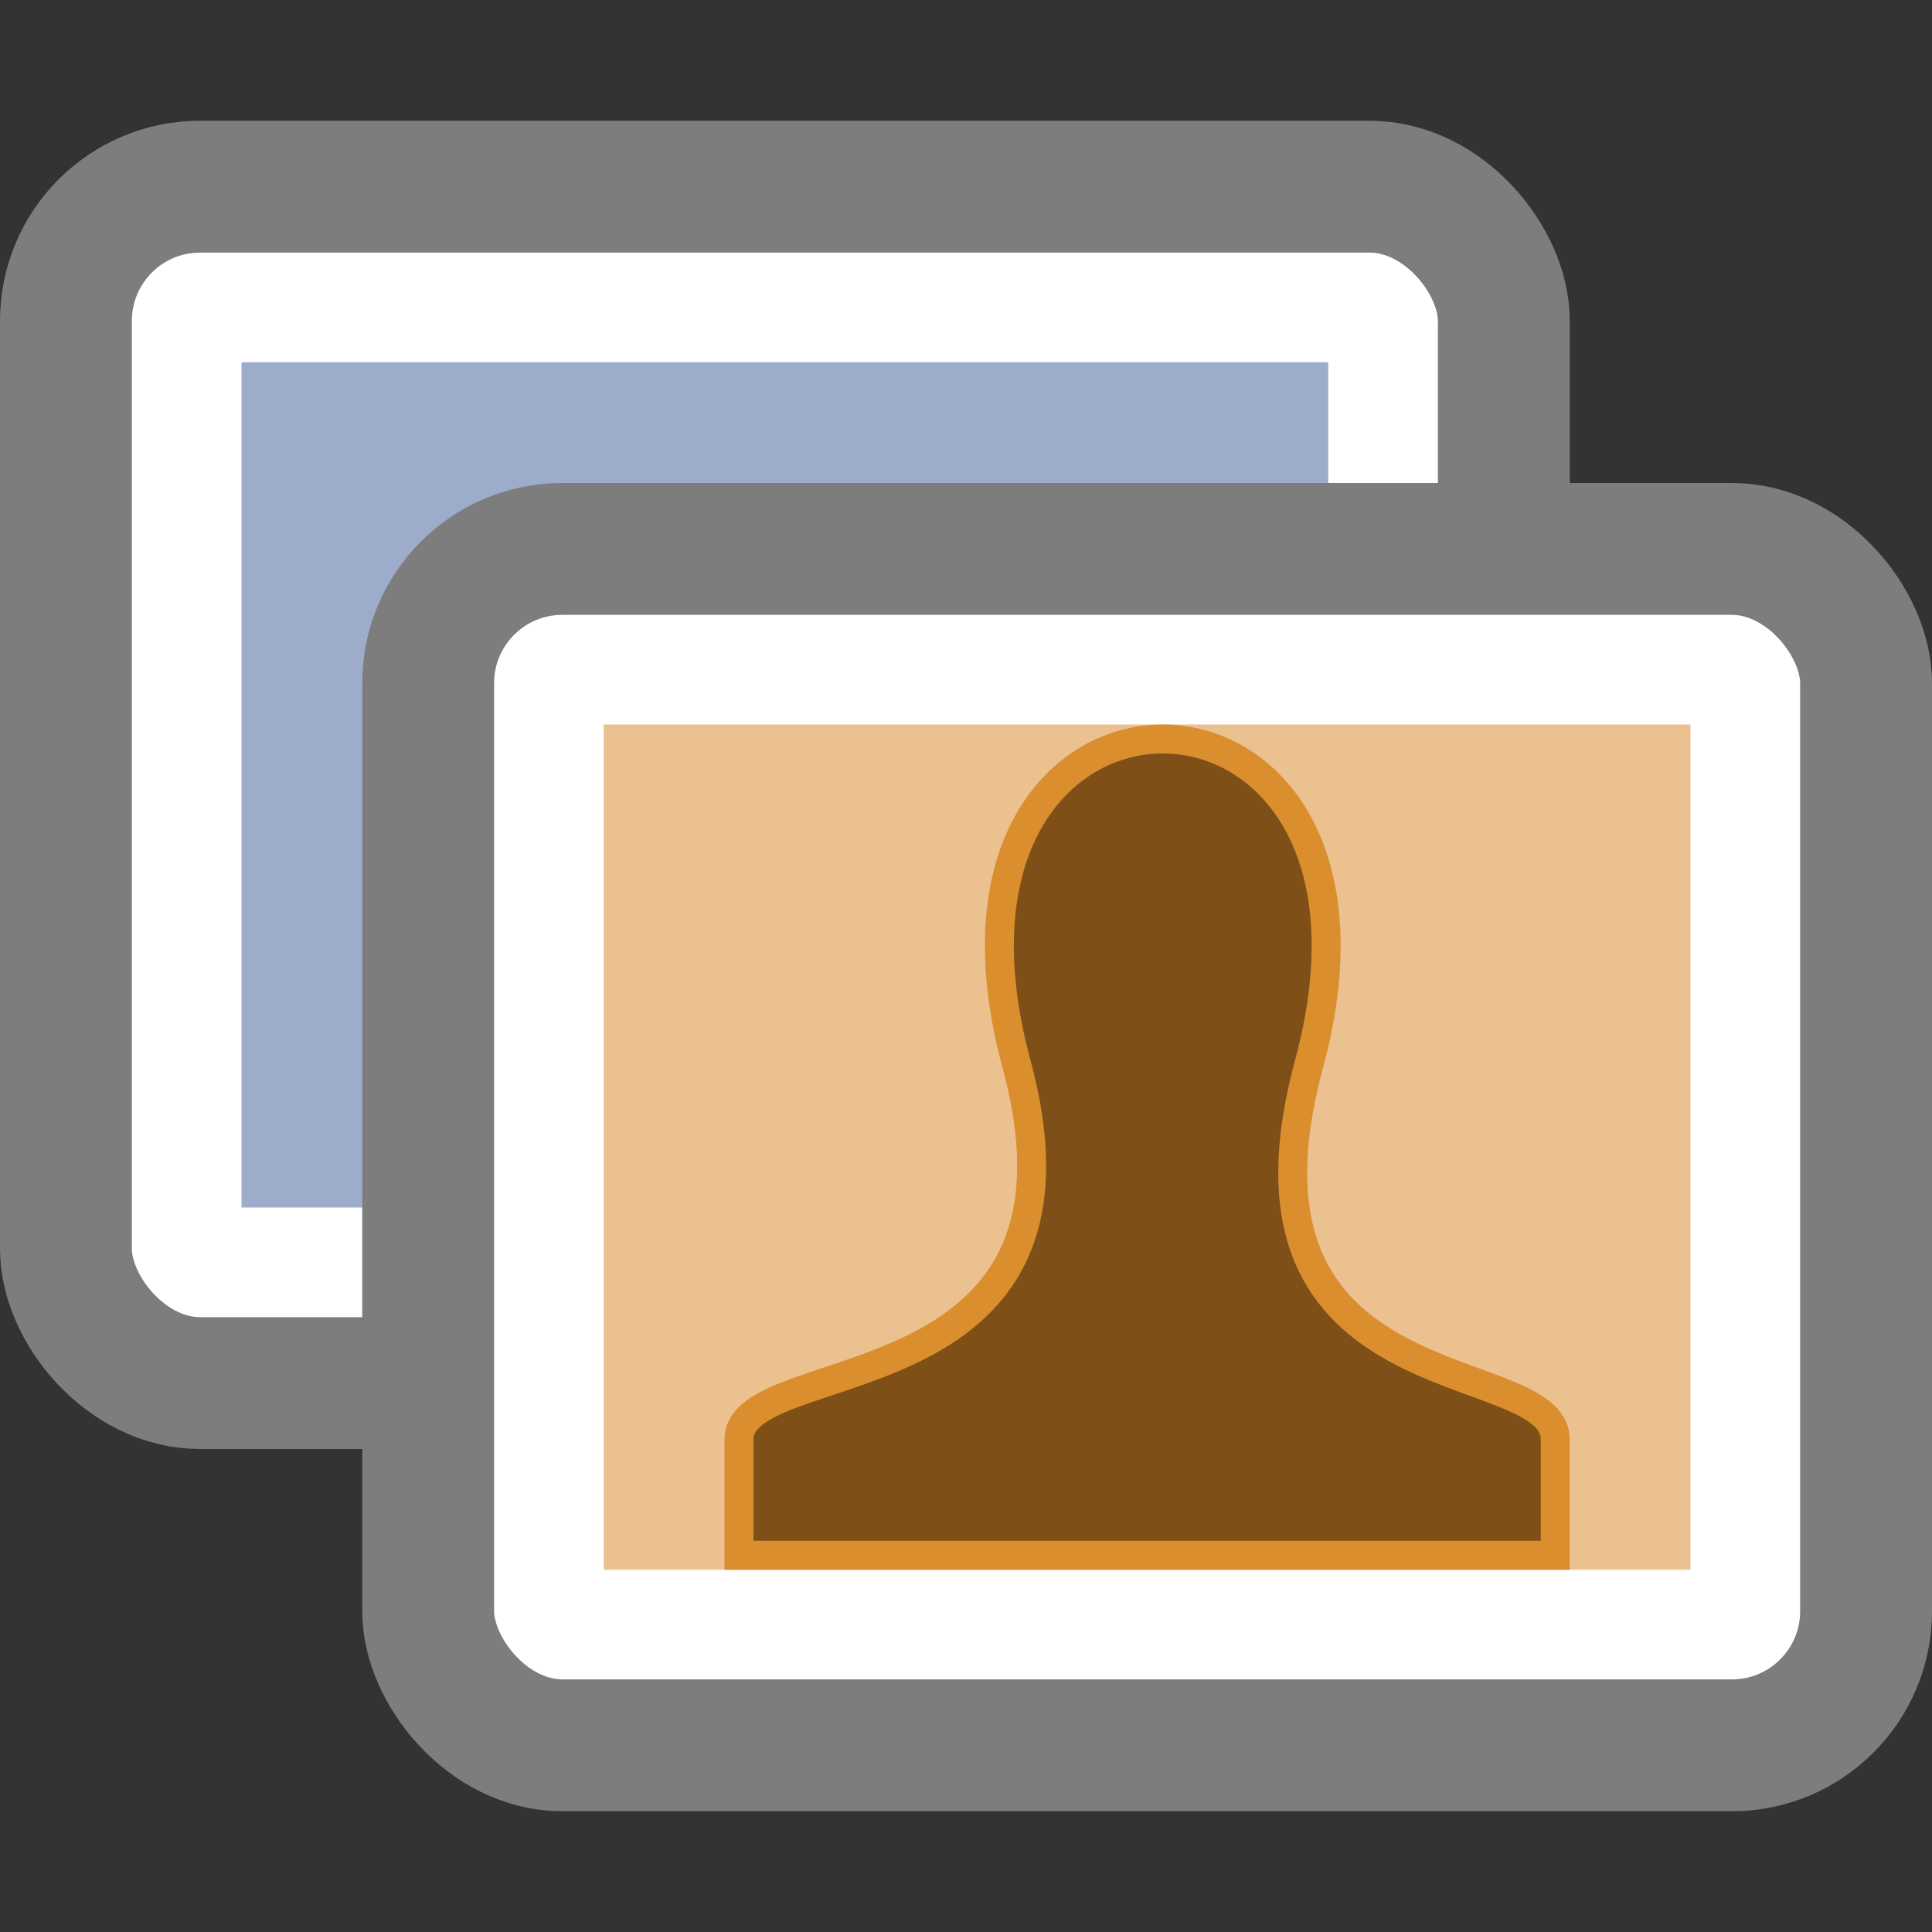
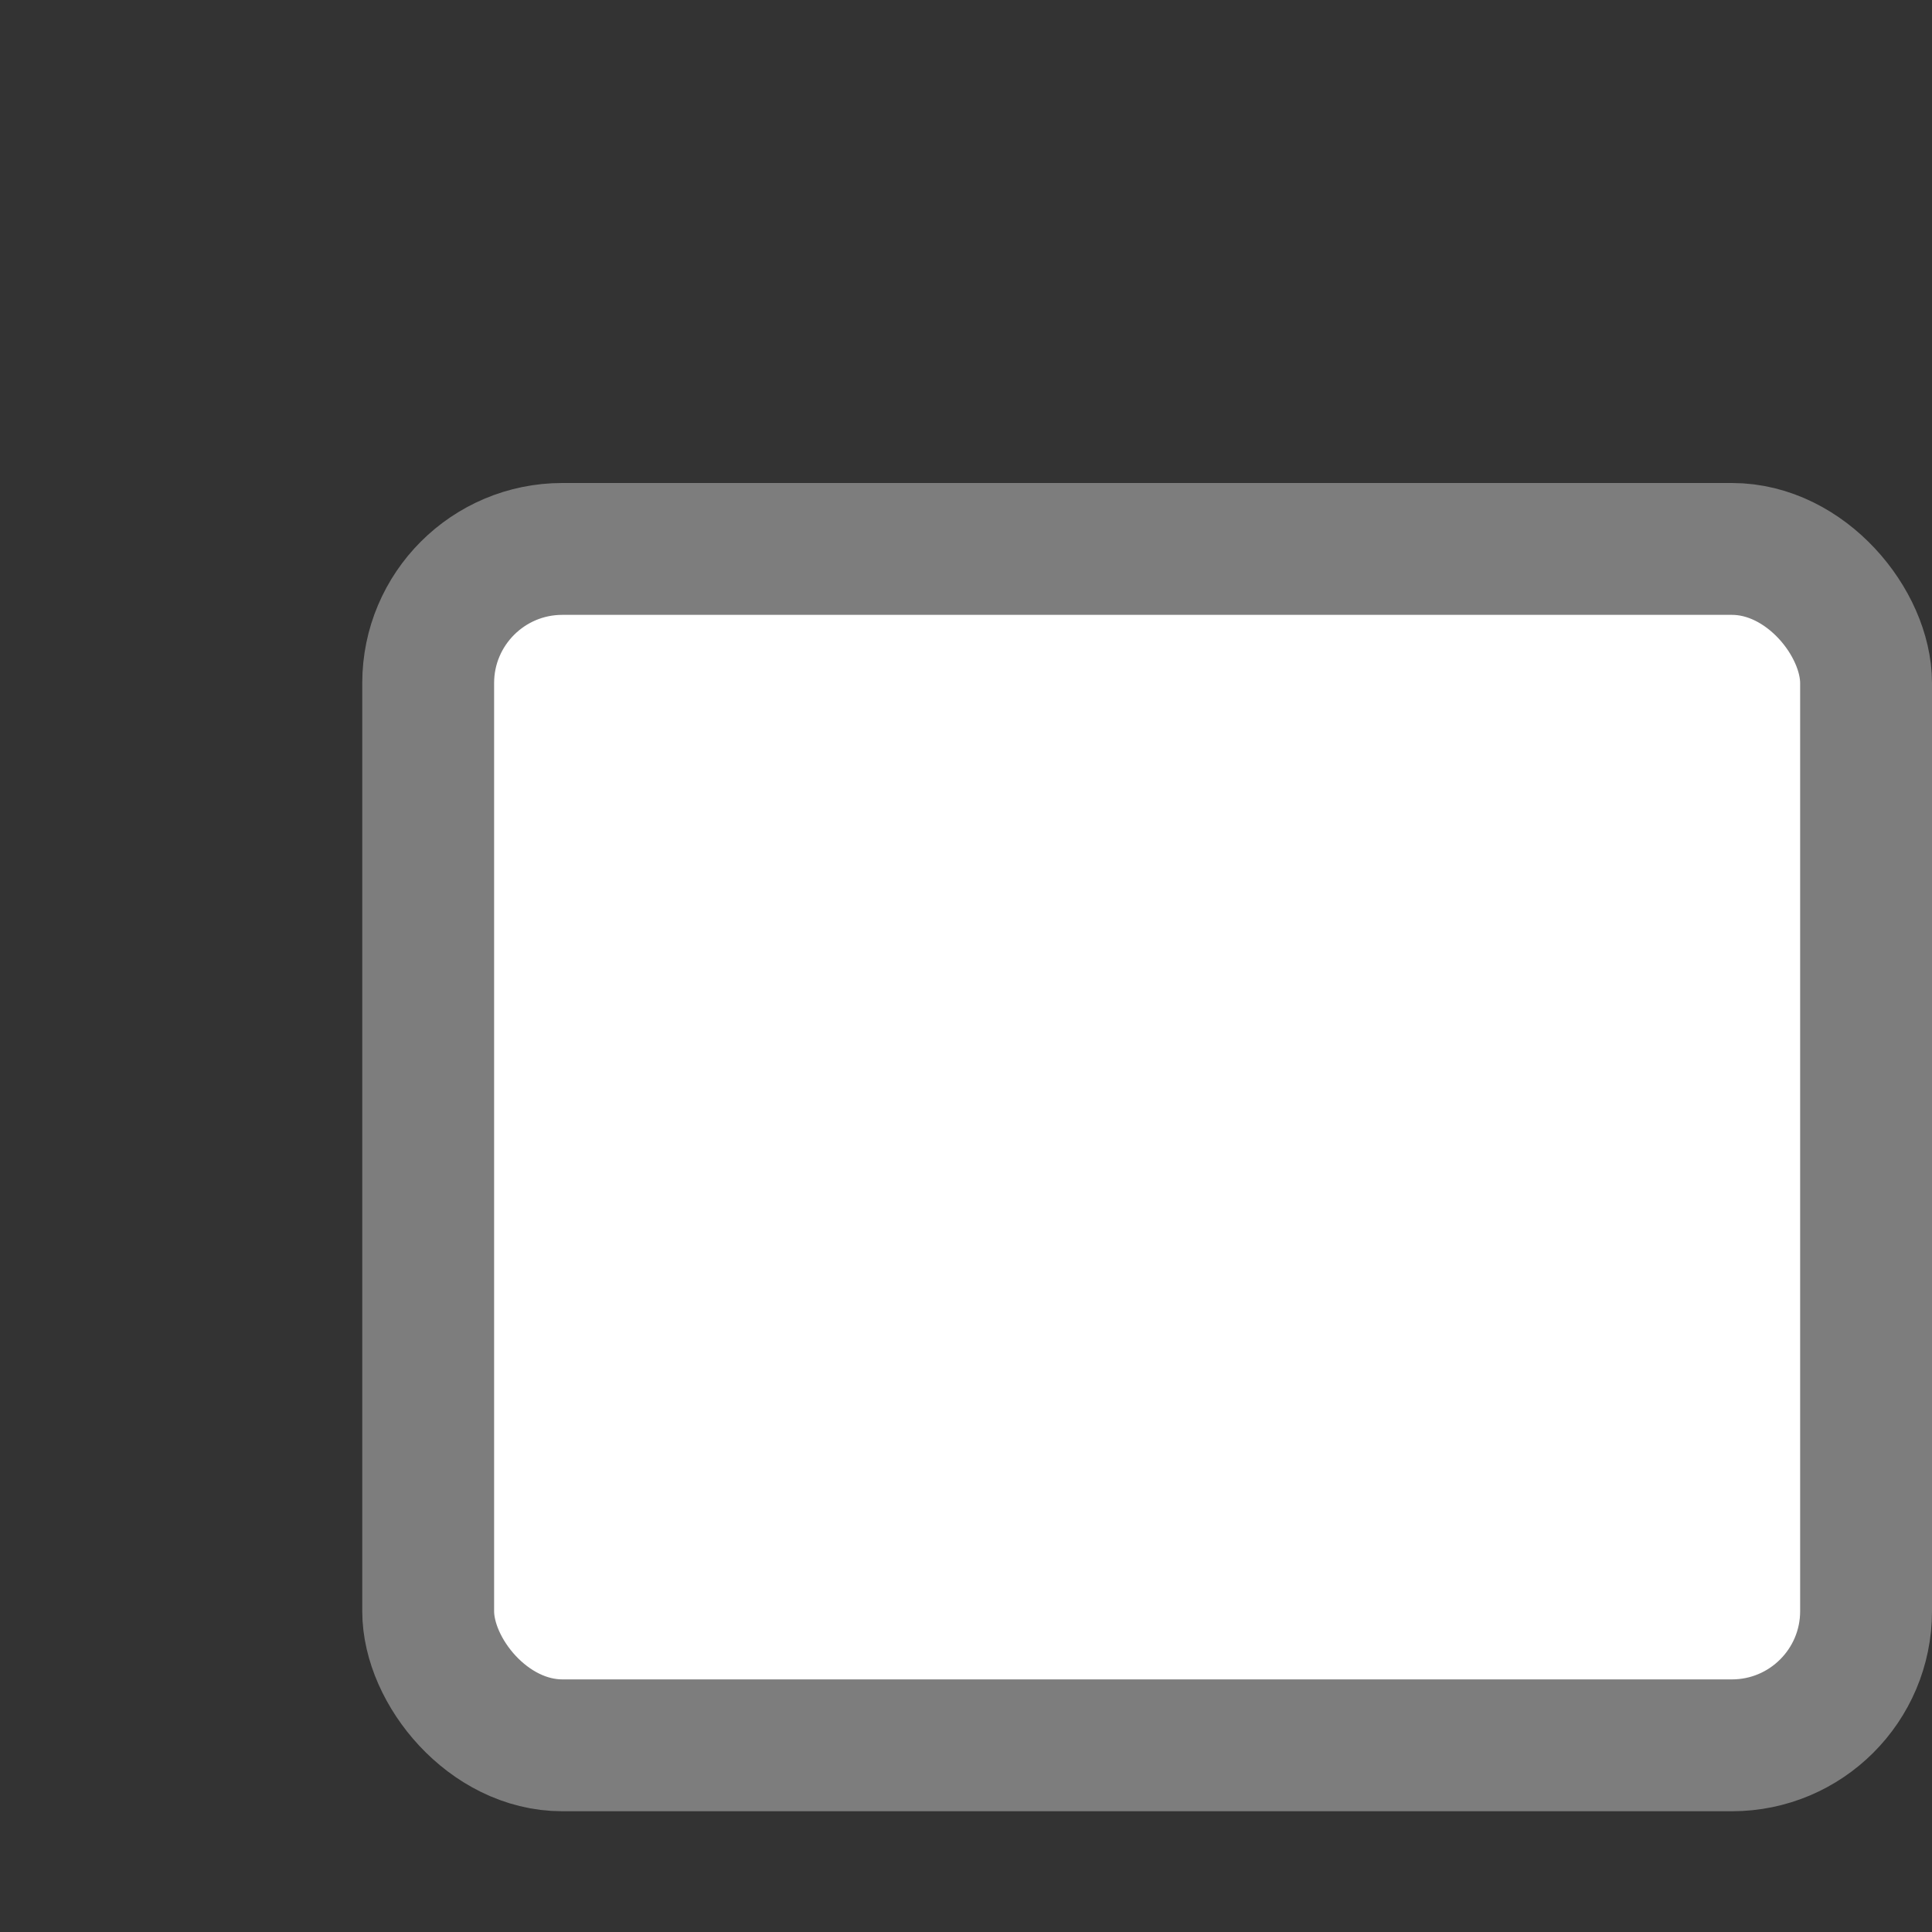
<svg xmlns="http://www.w3.org/2000/svg" height="64px" id="svg27683" width="64px">
  <rect width="100%" height="100%" fill="#333333" stroke="none" />
  <defs id="defs27685" />
  <g id="layer1">
    <g id="g27675" transform="matrix(4,0,0,4,-156,-656)">
      <g id="g27671">
-         <rect height="9.908" id="rect27667" rx="1.111" ry="1.111" style="opacity:1;fill:#ffffff;fill-opacity:1;fill-rule:nonzero;stroke:#7d7d7d;stroke-width:1.092;stroke-linecap:round;stroke-linejoin:round;stroke-miterlimit:4;stroke-dasharray:none;stroke-dashoffset:0;stroke-opacity:1" width="11.908" x="39.546" y="165.546" />
-         <rect height="7" id="rect27669" style="opacity:1;fill:#9daccb;fill-opacity:1;fill-rule:nonzero;stroke:#da8e2e;stroke-width:0;stroke-linecap:round;stroke-linejoin:round;stroke-miterlimit:4;stroke-dasharray:none;stroke-dashoffset:0;stroke-opacity:1" width="9" x="41" y="167" />
-       </g>
+         </g>
      <rect height="9.908" id="rect25727" rx="1.111" ry="1.111" style="opacity:1;fill:#ffffff;fill-opacity:1;fill-rule:nonzero;stroke:#7d7d7d;stroke-width:1.092;stroke-linecap:round;stroke-linejoin:round;stroke-miterlimit:4;stroke-dasharray:none;stroke-dashoffset:0;stroke-opacity:1" width="11.908" x="42.546" y="168.546" />
-       <rect height="7" id="rect24756" style="opacity:1;fill:#ebc28f;fill-opacity:1;fill-rule:nonzero;stroke:#da8e2e;stroke-width:0;stroke-linecap:round;stroke-linejoin:round;stroke-miterlimit:4;stroke-dasharray:none;stroke-dashoffset:0;stroke-opacity:1" width="9" x="44" y="170" />
-       <path d="M 45.12,176.88 L 51.88,176.88 L 51.88,175.922 C 51.88,175.206 49.066,175.678 49.841,172.811 C 50.811,169.223 46.448,169.223 47.418,172.811 C 48.194,175.68 45.12,175.195 45.12,175.922 L 45.12,176.88 z " id="path18805" style="fill:#7e5017;fill-opacity:1;fill-rule:evenodd;stroke:#da8e2e;stroke-width:0.24px;stroke-linecap:butt;stroke-linejoin:miter;stroke-opacity:1" />
    </g>
  </g>
</svg>